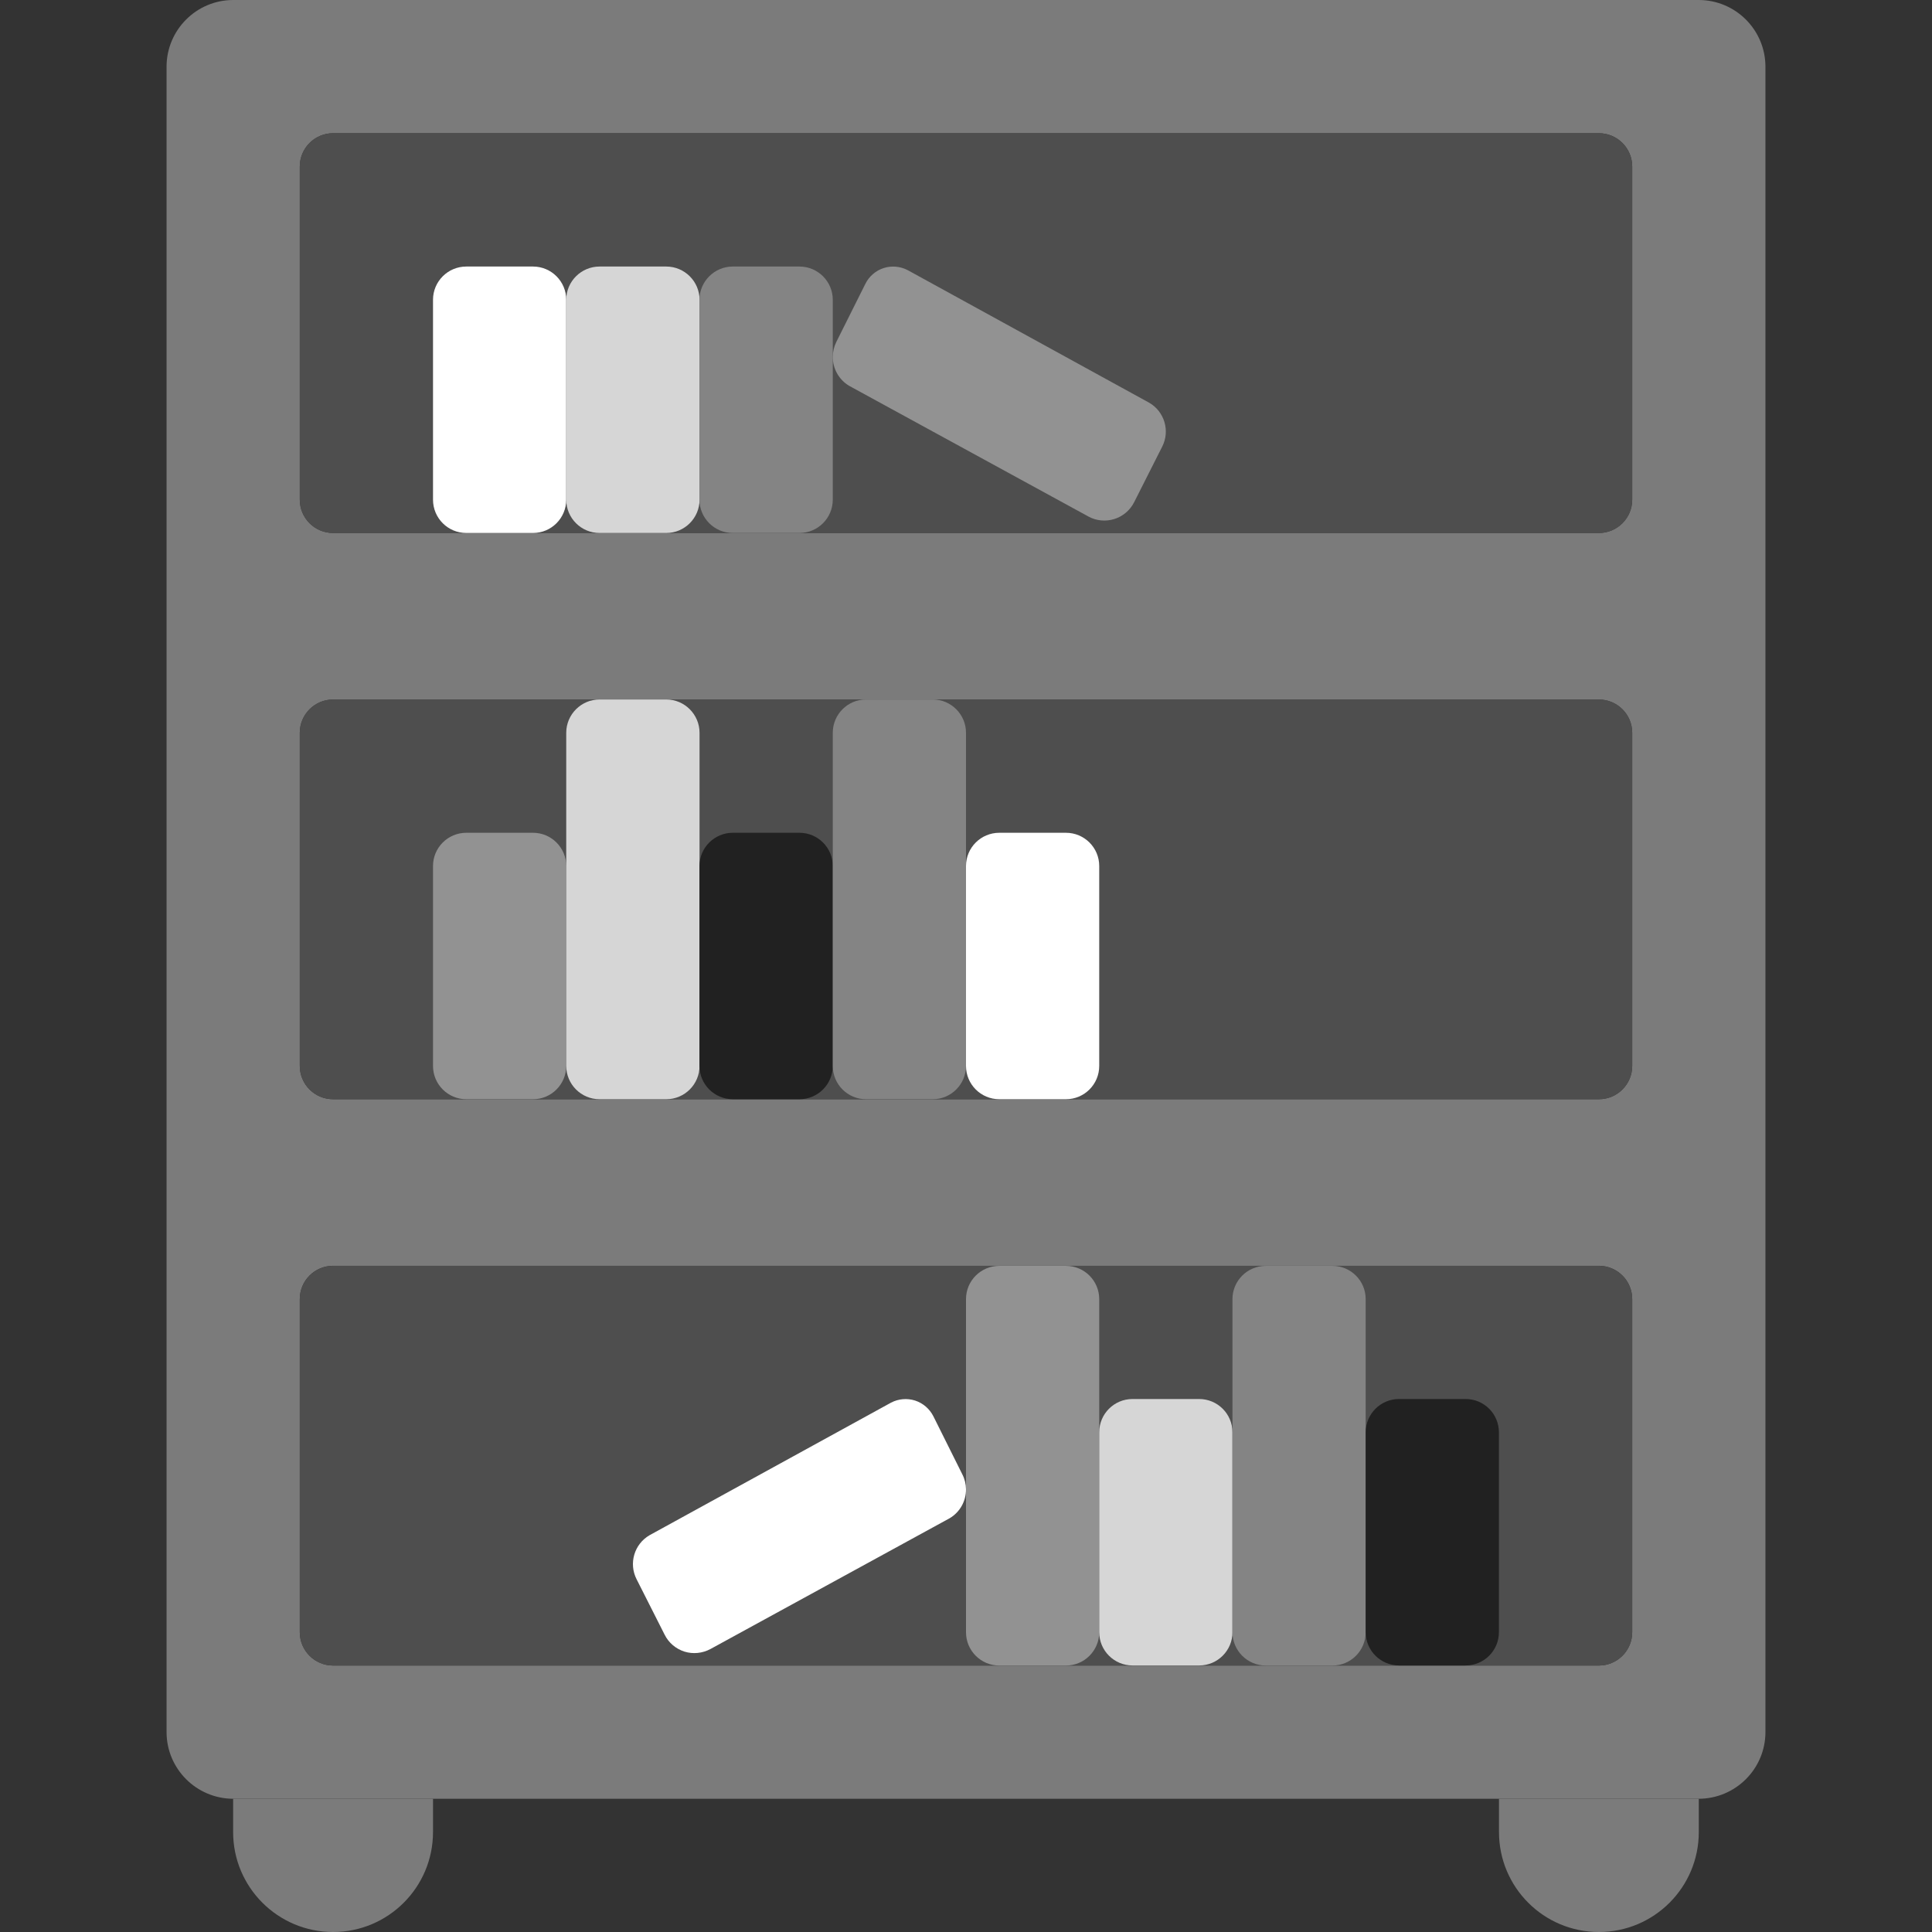
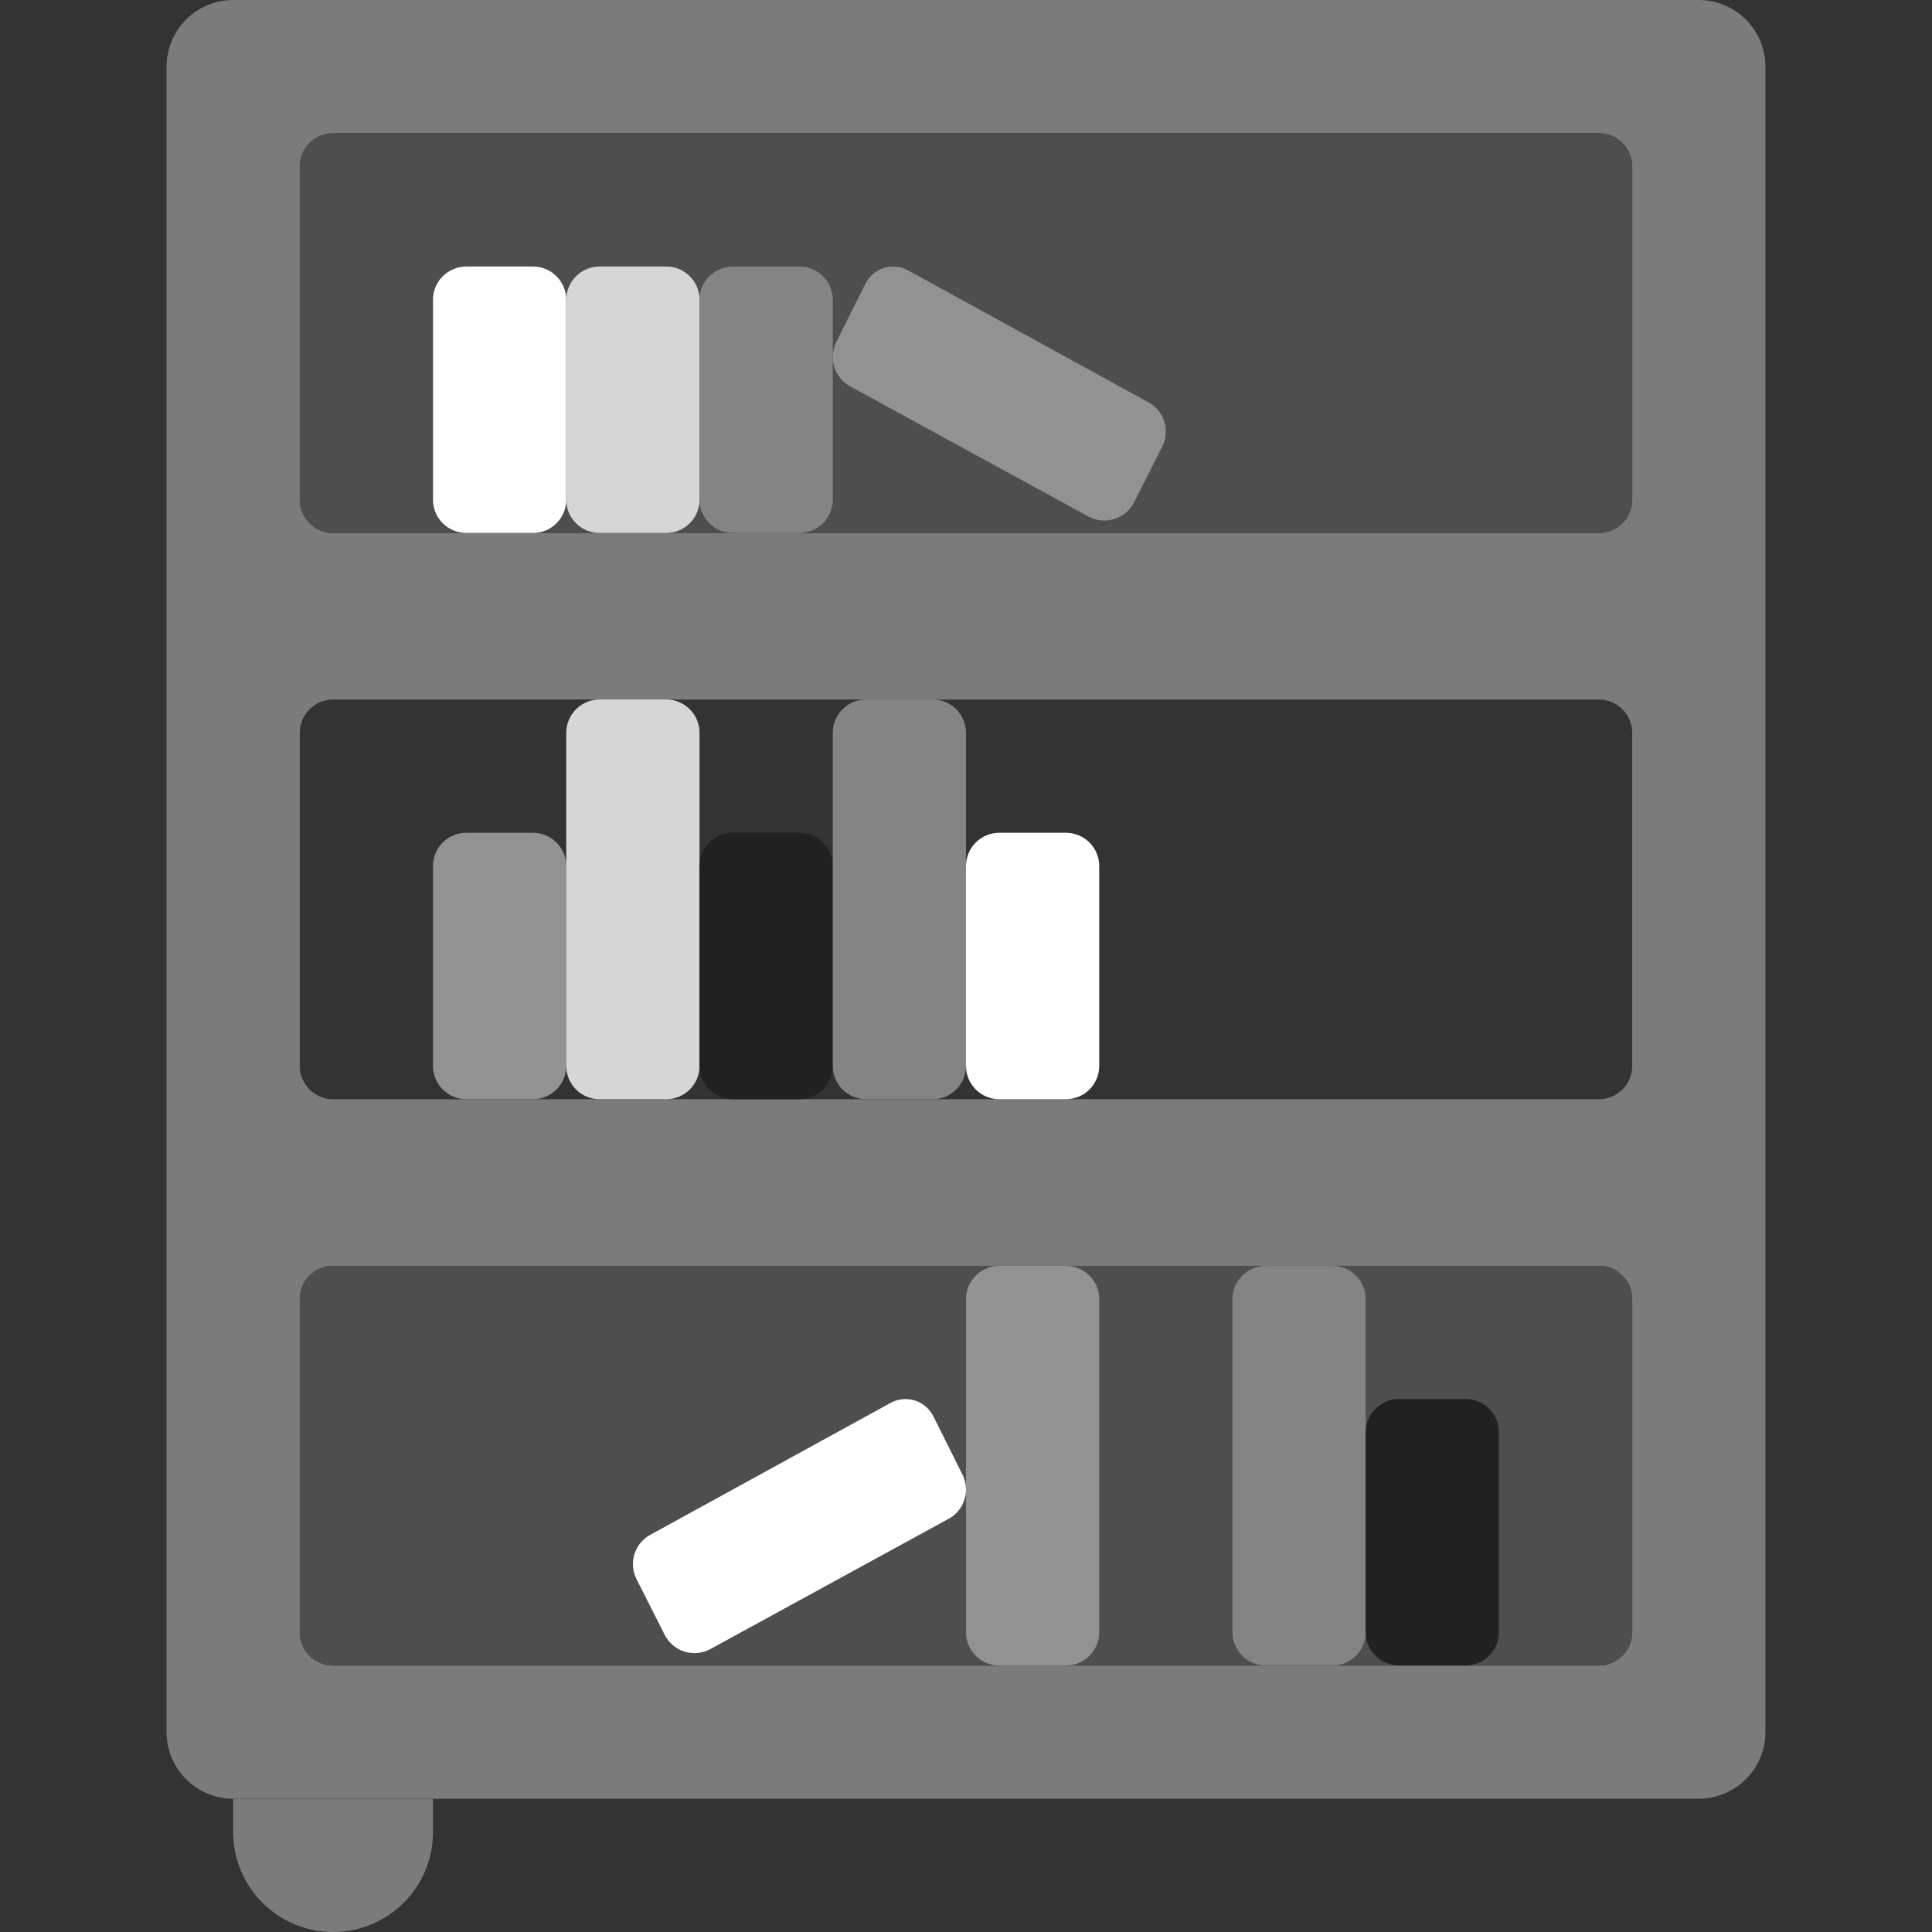
<svg xmlns="http://www.w3.org/2000/svg" width="24" height="24" viewBox="0 0 24 24" fill="none">
  <rect x="0" y="0" width="24" height="24" fill="#333333" stroke="none" />
  <g clip-path="url(#clip0_1304_25240)">
    <path d="M21.103 0H2.896C2.44 0.001 2.07 0.371 2.069 0.828V21.517C2.07 21.974 2.44 22.343 2.896 22.345H21.103C21.56 22.343 21.93 21.974 21.931 21.517V0.828C21.93 0.371 21.56 0.001 21.103 0ZM20.276 20.276C20.276 20.504 20.09 20.69 19.862 20.69H4.138C3.909 20.69 3.724 20.504 3.724 20.276V16.138C3.724 15.909 3.909 15.724 4.138 15.724H19.862C20.09 15.724 20.276 15.909 20.276 16.138V20.276ZM20.276 13.241C20.276 13.47 20.09 13.655 19.862 13.655H4.138C3.909 13.655 3.724 13.47 3.724 13.241V9.103C3.724 8.875 3.909 8.69 4.138 8.69H19.862C20.09 8.69 20.276 8.875 20.276 9.103V13.241ZM20.276 6.207C20.276 6.435 20.09 6.621 19.862 6.621H4.138C3.909 6.621 3.724 6.435 3.724 6.207V2.069C3.724 1.84 3.909 1.655 4.138 1.655H19.862C20.09 1.655 20.276 1.84 20.276 2.069V6.207Z" fill="#7B7B7B" />
    <path d="M19.862 1.655H4.138C3.909 1.655 3.724 1.841 3.724 2.069V6.207C3.724 6.436 3.909 6.621 4.138 6.621H19.862C20.091 6.621 20.276 6.436 20.276 6.207V2.069C20.276 1.841 20.091 1.655 19.862 1.655Z" fill="#4E4E4E" />
-     <path d="M19.862 8.689H4.138C3.909 8.689 3.724 8.875 3.724 9.103V13.241C3.724 13.47 3.909 13.655 4.138 13.655H19.862C20.091 13.655 20.276 13.47 20.276 13.241V9.103C20.276 8.875 20.091 8.689 19.862 8.689Z" fill="#4E4E4E" />
    <path d="M19.862 15.725H4.138C3.909 15.725 3.724 15.91 3.724 16.138V20.276C3.724 20.505 3.909 20.69 4.138 20.69H19.862C20.091 20.69 20.276 20.505 20.276 20.276V16.138C20.276 15.91 20.091 15.725 19.862 15.725Z" fill="#4E4E4E" />
    <path d="M2.896 22.345H5.379V22.759C5.379 23.444 4.823 24 4.138 24C3.452 24 2.896 23.444 2.896 22.759V22.345Z" fill="#7B7B7B" />
-     <path d="M18.621 22.345H21.103V22.759C21.103 23.444 20.548 24 19.862 24C19.176 24 18.621 23.444 18.621 22.759V22.345Z" fill="#7B7B7B" />
    <path d="M6.621 3.311H5.793C5.564 3.311 5.379 3.496 5.379 3.724V6.207C5.379 6.436 5.564 6.621 5.793 6.621H6.621C6.849 6.621 7.034 6.436 7.034 6.207V3.724C7.034 3.496 6.849 3.311 6.621 3.311Z" fill="white" />
    <path d="M8.276 3.311H7.448C7.22 3.311 7.034 3.496 7.034 3.724V6.207C7.034 6.436 7.22 6.621 7.448 6.621H8.276C8.504 6.621 8.69 6.436 8.69 6.207V3.724C8.69 3.496 8.504 3.311 8.276 3.311Z" fill="#D6D6D6" />
    <path d="M9.931 3.311H9.103C8.875 3.311 8.689 3.496 8.689 3.724V6.207C8.689 6.436 8.875 6.621 9.103 6.621H9.931C10.159 6.621 10.345 6.436 10.345 6.207V3.724C10.345 3.496 10.159 3.311 9.931 3.311Z" fill="#848484" />
    <path d="M6.621 10.345H5.793C5.564 10.345 5.379 10.53 5.379 10.758V13.241C5.379 13.47 5.564 13.655 5.793 13.655H6.621C6.849 13.655 7.034 13.47 7.034 13.241V10.758C7.034 10.53 6.849 10.345 6.621 10.345Z" fill="#929292" />
    <path d="M8.276 8.689H7.448C7.22 8.689 7.034 8.875 7.034 9.103V13.241C7.034 13.47 7.22 13.655 7.448 13.655H8.276C8.504 13.655 8.69 13.47 8.69 13.241V9.103C8.69 8.875 8.504 8.689 8.276 8.689Z" fill="#D6D6D6" />
    <path d="M9.931 10.345H9.103C8.875 10.345 8.689 10.53 8.689 10.758V13.241C8.689 13.47 8.875 13.655 9.103 13.655H9.931C10.159 13.655 10.345 13.47 10.345 13.241V10.758C10.345 10.53 10.159 10.345 9.931 10.345Z" fill="#212121" />
    <path d="M11.586 8.689H10.758C10.53 8.689 10.345 8.875 10.345 9.103V13.241C10.345 13.47 10.53 13.655 10.758 13.655H11.586C11.815 13.655 12 13.47 12 13.241V9.103C12 8.875 11.815 8.689 11.586 8.689Z" fill="#848484" />
    <path d="M13.241 10.345H12.414C12.185 10.345 12 10.53 12 10.758V13.241C12 13.47 12.185 13.655 12.414 13.655H13.241C13.47 13.655 13.655 13.47 13.655 13.241V10.758C13.655 10.53 13.47 10.345 13.241 10.345Z" fill="white" />
    <path d="M13.241 15.725H12.414C12.185 15.725 12 15.91 12 16.138V20.276C12 20.505 12.185 20.69 12.414 20.69H13.241C13.47 20.69 13.655 20.505 13.655 20.276V16.138C13.655 15.91 13.47 15.725 13.241 15.725Z" fill="#929292" />
-     <path d="M14.896 17.379H14.069C13.84 17.379 13.655 17.564 13.655 17.793V20.276C13.655 20.504 13.84 20.689 14.069 20.689H14.896C15.125 20.689 15.31 20.504 15.31 20.276V17.793C15.31 17.564 15.125 17.379 14.896 17.379Z" fill="#D6D6D6" />
    <path d="M16.552 15.725H15.724C15.496 15.725 15.31 15.91 15.31 16.138V20.276C15.31 20.505 15.496 20.69 15.724 20.69H16.552C16.78 20.69 16.965 20.505 16.965 20.276V16.138C16.965 15.91 16.78 15.725 16.552 15.725Z" fill="#848484" />
    <path d="M18.207 17.379H17.379C17.151 17.379 16.965 17.564 16.965 17.793V20.276C16.965 20.504 17.151 20.689 17.379 20.689H18.207C18.435 20.689 18.62 20.504 18.62 20.276V17.793C18.62 17.564 18.435 17.379 18.207 17.379Z" fill="#212121" />
    <path d="M14.437 5.549L14.088 6.24C14.037 6.34 13.948 6.415 13.841 6.448C13.734 6.481 13.618 6.47 13.52 6.416L10.547 4.792C10.421 4.716 10.344 4.579 10.345 4.432C10.346 4.367 10.361 4.304 10.39 4.246L10.75 3.526C10.796 3.433 10.878 3.362 10.977 3.33C11.076 3.298 11.184 3.308 11.276 3.356L14.276 5.003C14.466 5.113 14.537 5.353 14.437 5.549Z" fill="#929292" />
    <path d="M12 18.5C12.001 18.648 11.924 18.785 11.797 18.86L8.825 20.485C8.726 20.538 8.61 20.55 8.503 20.517C8.396 20.483 8.307 20.408 8.257 20.308L7.908 19.618C7.808 19.422 7.878 19.182 8.069 19.071L11.069 17.424C11.161 17.376 11.268 17.367 11.367 17.398C11.466 17.43 11.548 17.501 11.595 17.594L11.954 18.314C11.984 18.372 11.999 18.436 12 18.5Z" fill="white" />
  </g>
  <defs>
    <clipPath id="clip0_1304_25240">
      <rect width="24" height="24" fill="white" />
    </clipPath>
  </defs>
</svg>